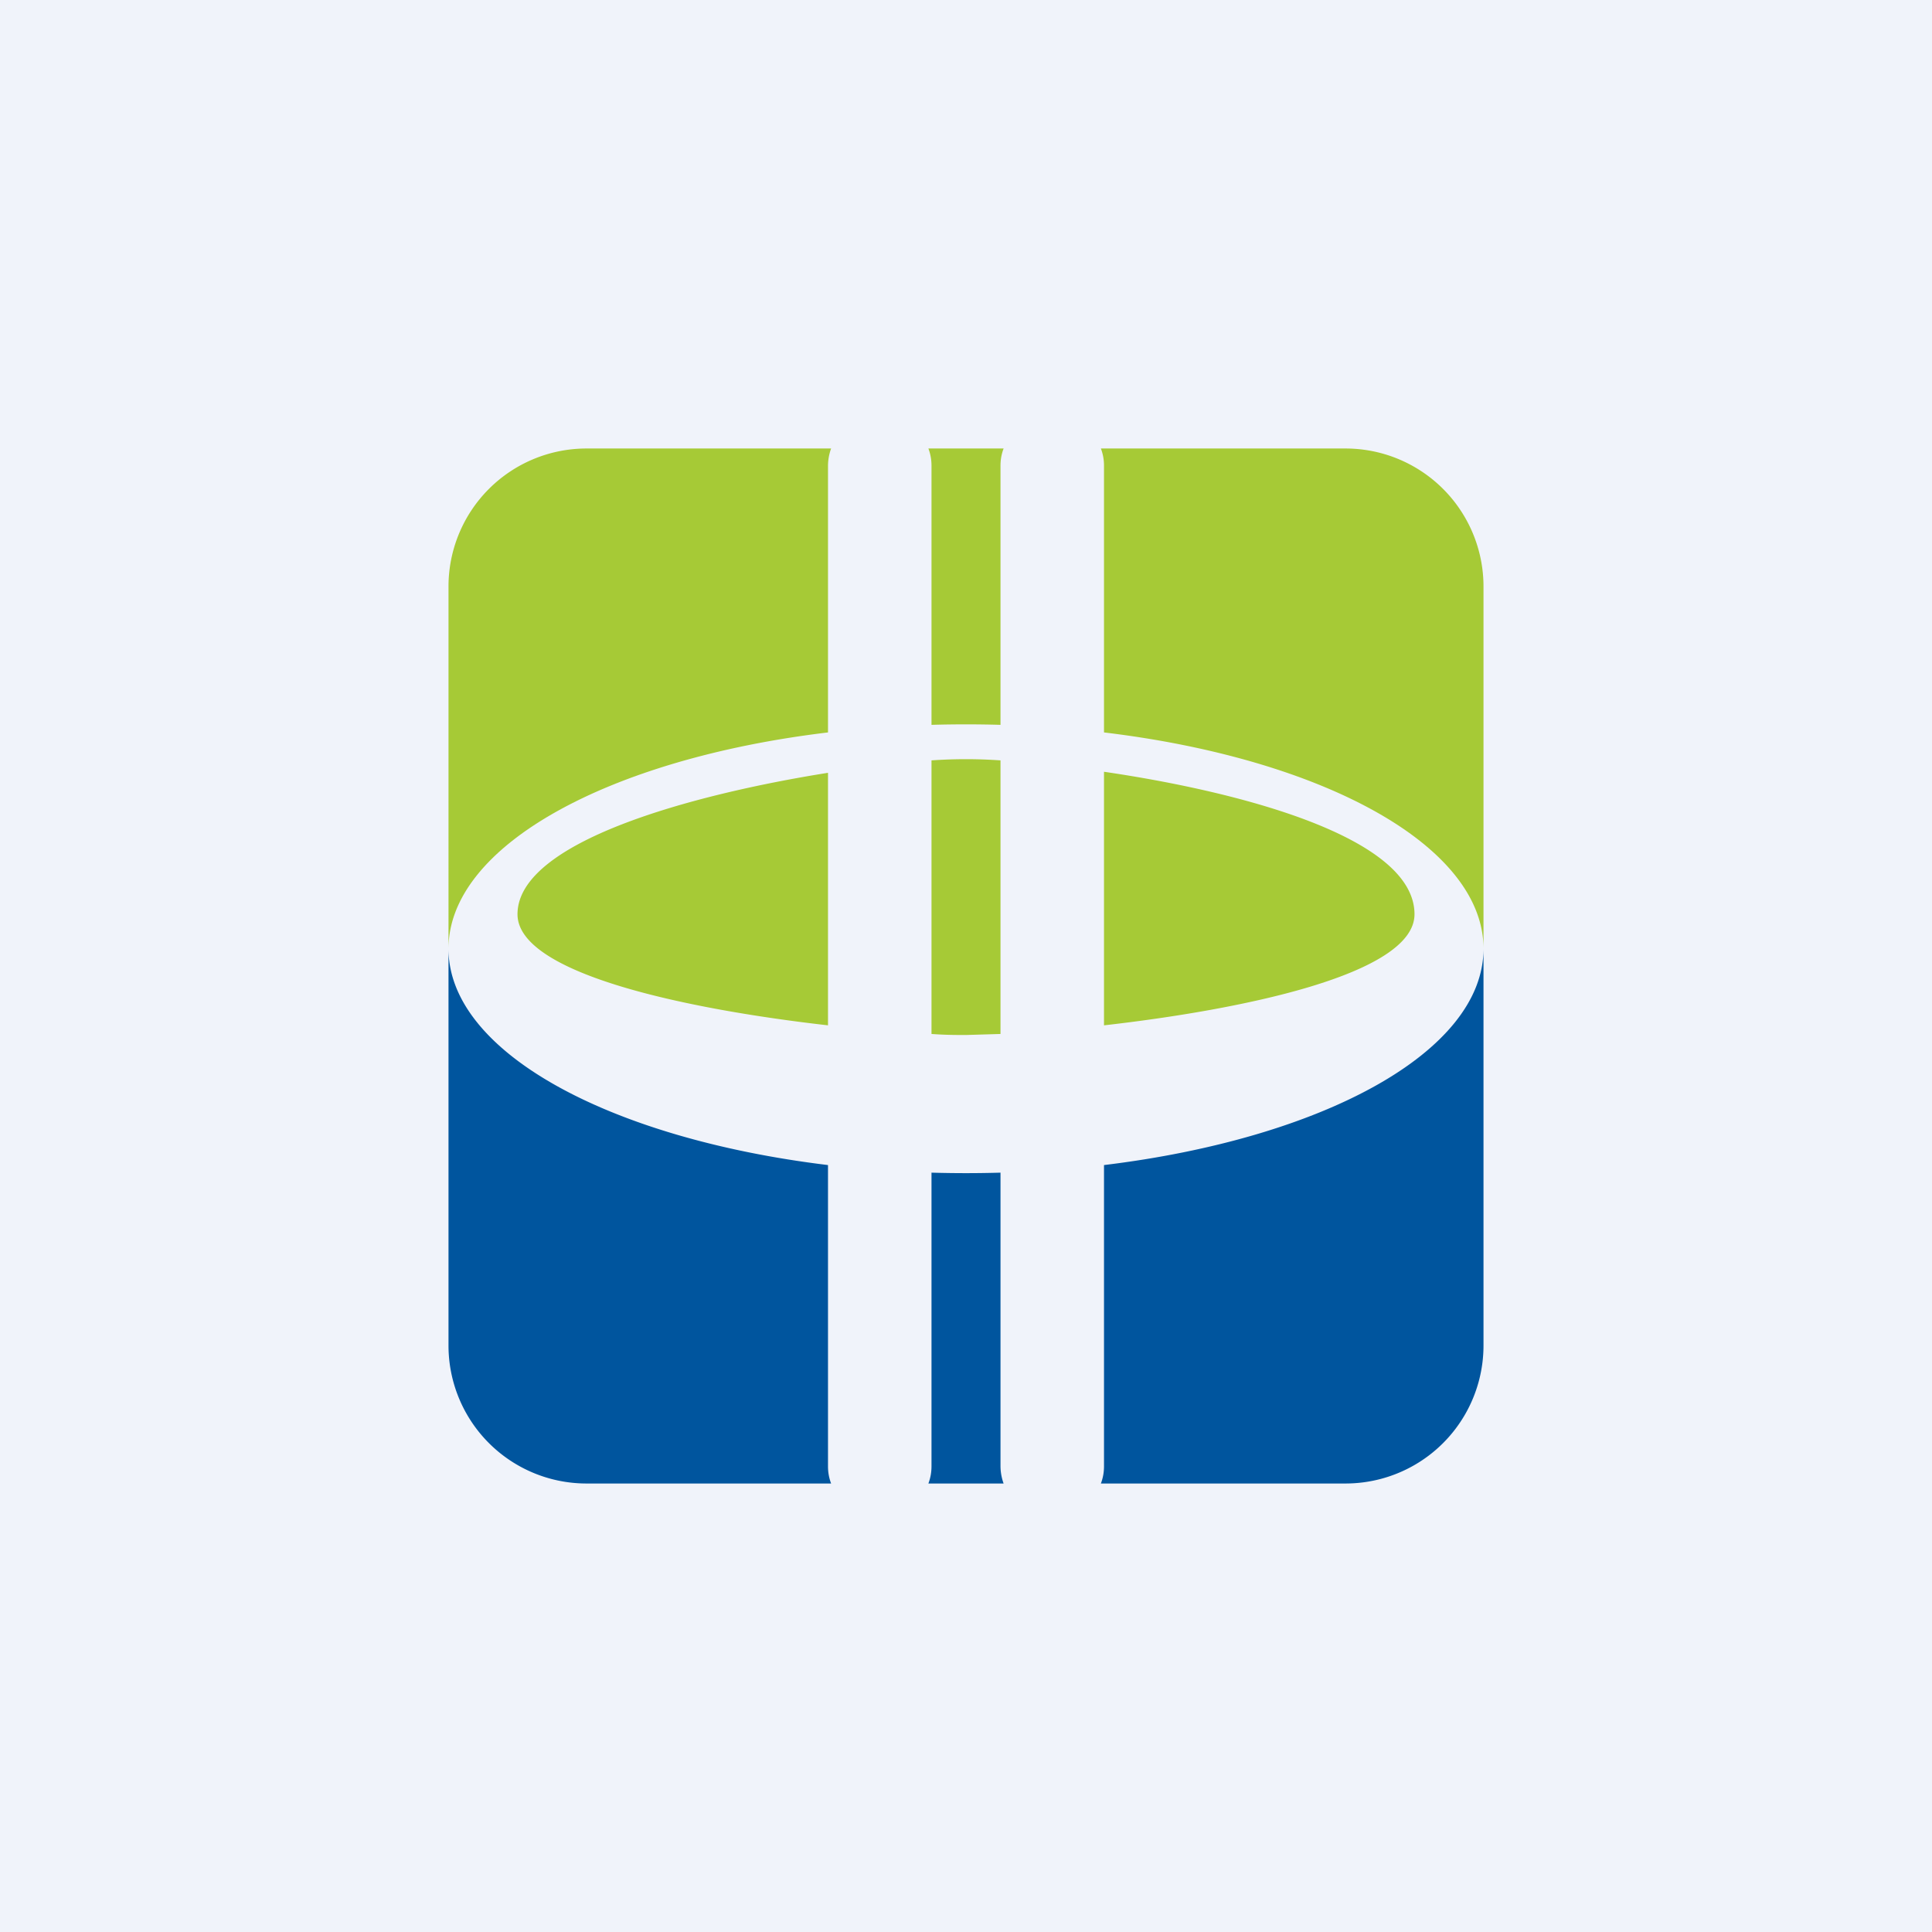
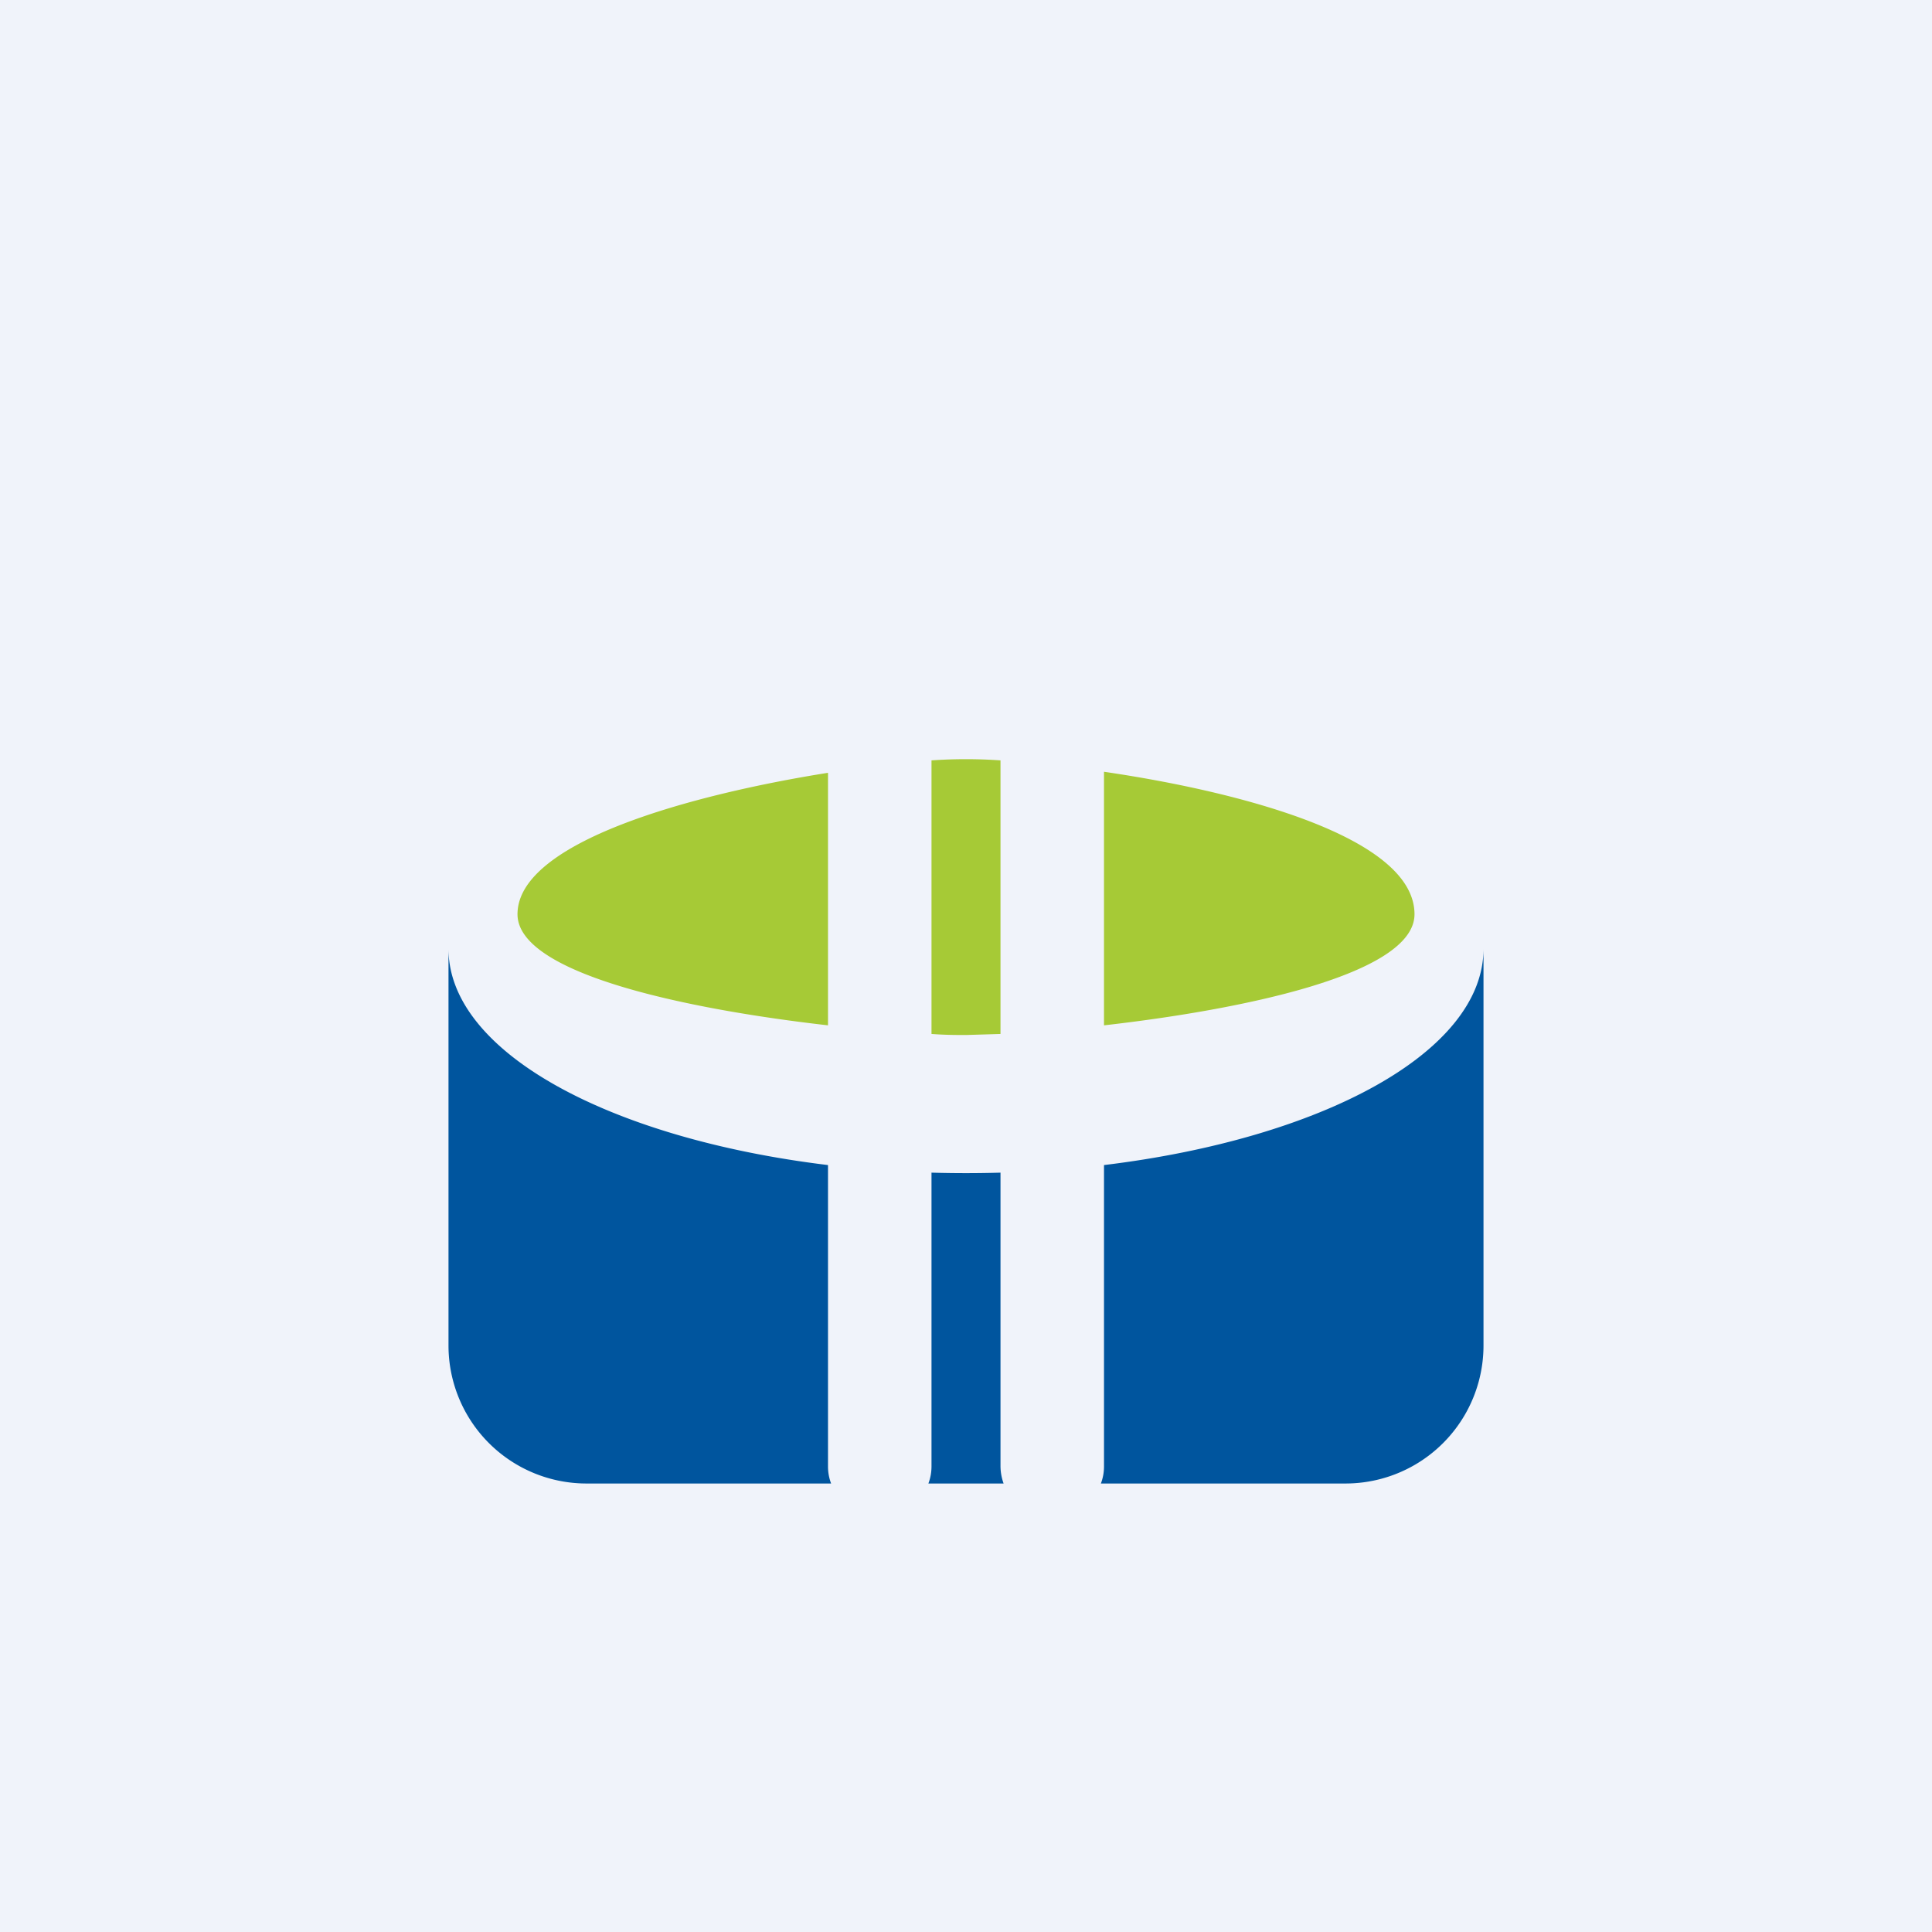
<svg xmlns="http://www.w3.org/2000/svg" width="56" height="56" viewBox="0 0 56 56">
  <path fill="#F0F3FA" d="M0 0h56v56H0z" />
-   <path d="M24.09 13a1.5 1.5 0 0 0-.09.5v7.73c-6.34.76-11 3.28-11 6.27V17a4 4 0 0 1 4-4h7.09ZM26.91 13c.06.16.09.32.09.5v7.51a35.18 35.18 0 0 1 2 0V13.5c0-.18.03-.34.09-.5H26.9ZM31.91 13c.06.16.09.32.09.5v7.73c6.34.76 11 3.28 11 6.27V17a4 4 0 0 0-4-4h-7.09Z" fill="#A6CA36" />
  <path d="M15 26.5c0-2.1 5.04-3.47 9-4.1v7.32c-3.96-.45-9-1.47-9-3.22ZM28 30c-.27 0-.6 0-1-.03v-7.93a14.35 14.35 0 0 1 2 0v7.93L28 30ZM32 29.72v-7.35c3.96.58 9 1.9 9 4.13 0 1.75-5.04 2.77-9 3.22Z" fill="#A6CA36" />
  <path d="M43 27.5c0 2.99-4.66 5.5-11 6.27v8.73c0 .18-.03.34-.09.5H39a4 4 0 0 0 4-4V27.5c0-10.19 0-25.54 0 0ZM29.09 43a1.5 1.5 0 0 1-.09-.5v-8.51a35.18 35.18 0 0 1-2 0v8.51c0 .18-.03.34-.09.5h2.18ZM24.09 43H17a4 4 0 0 1-4-4V27.5c0 2.99 4.66 5.5 11 6.27v8.73c0 .18.03.34.09.5Z" fill="#00559E" />
</svg>